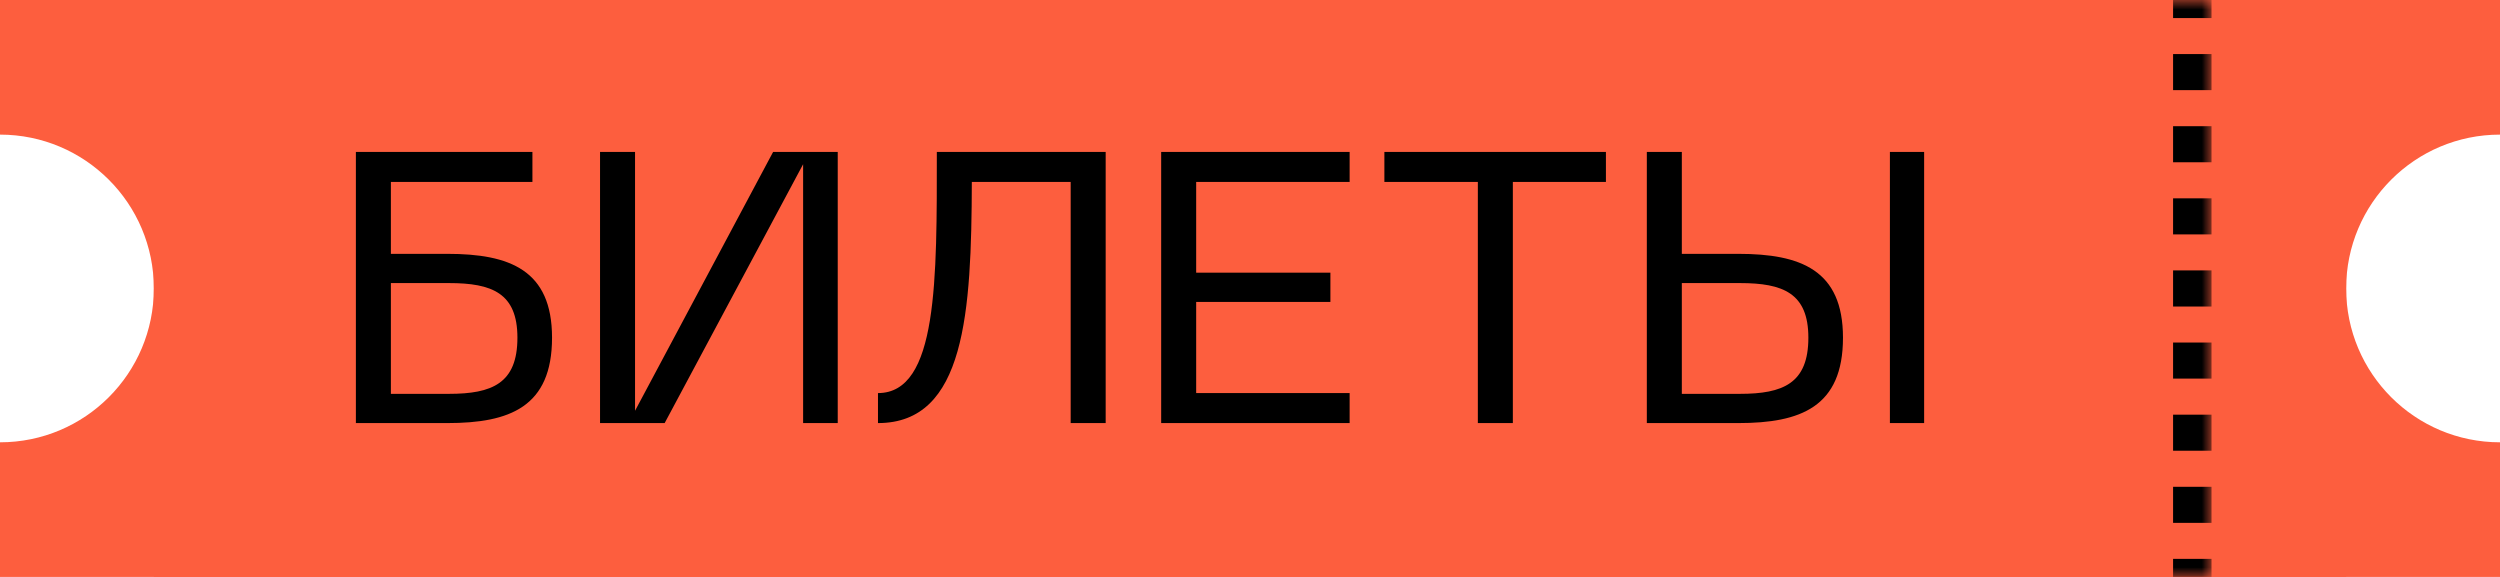
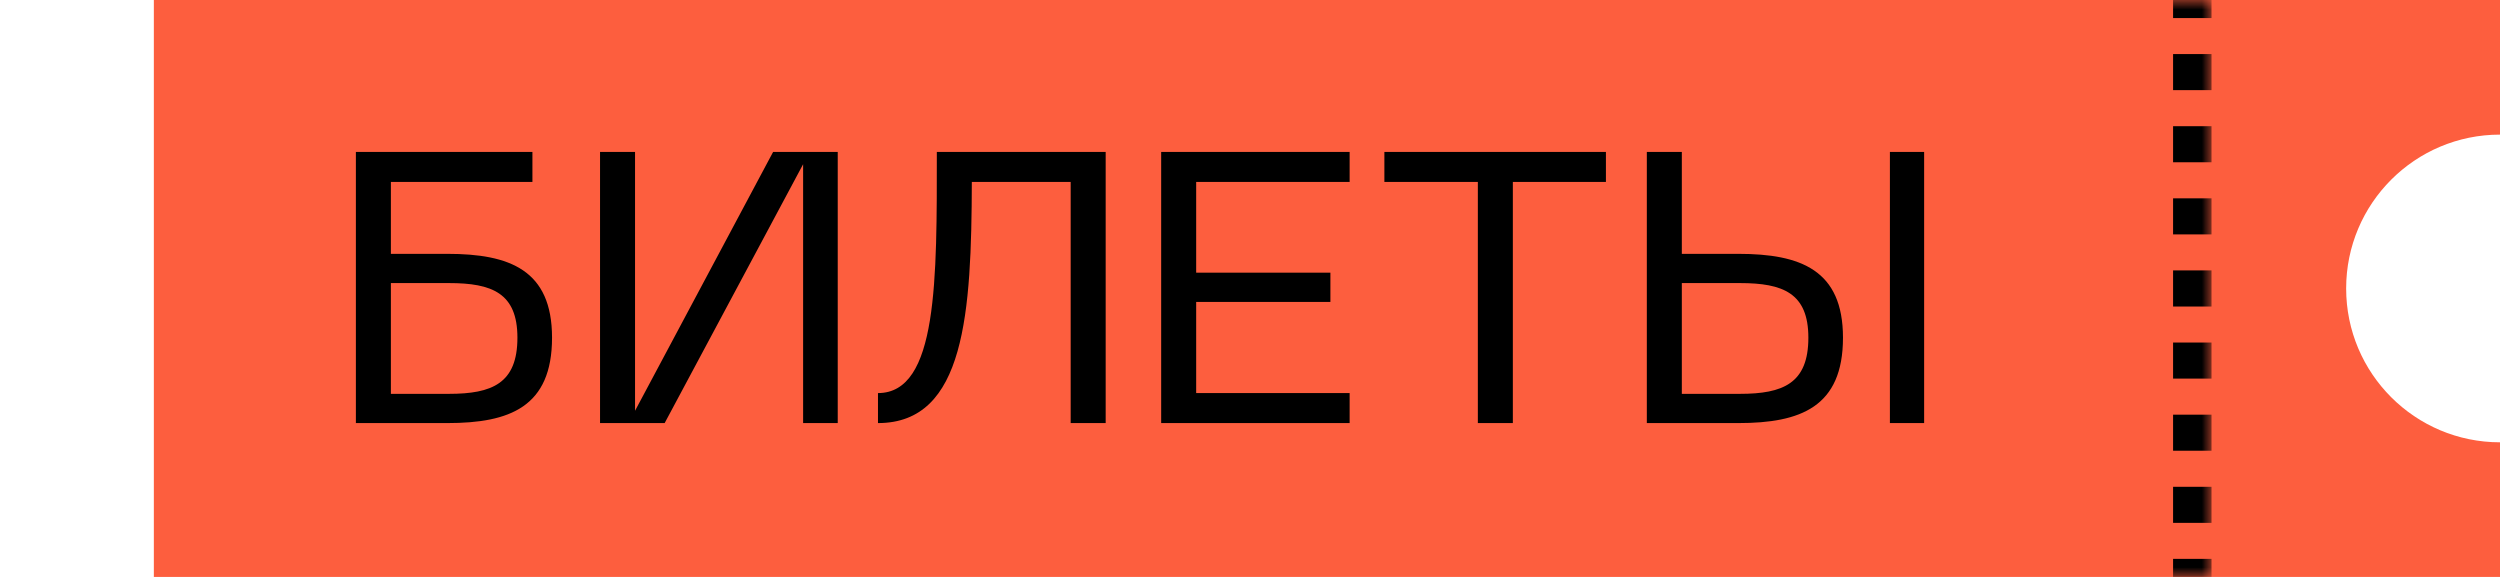
<svg xmlns="http://www.w3.org/2000/svg" width="130" height="30" viewBox="0 0 130 30" fill="none">
-   <path d="M0 7C4.418 7 8 10.582 8 15C8 19.418 4.418 23 0 23V30H122V0H0V7Z" fill="#FD5E3E" />
  <path d="M130 7C125.582 7 122 10.582 122 15C122 19.418 125.582 23 130 23V30H8V0H130V7Z" fill="#FD5E3E" />
  <mask id="path-3-outside-1_1588_1256" maskUnits="userSpaceOnUse" x="4" y="0" width="111" height="30" fill="black">
    <rect fill="white" x="4" width="111" height="30" />
    <path d="M4 0H114V30H4V0Z" />
  </mask>
-   <path d="M114 30H114.5V29.062H114H113.5V30H114ZM114 27.188H114.5V25.312H114H113.5V27.188H114ZM114 23.438H114.5V21.562H114H113.5V23.438H114ZM114 19.688H114.5V17.812H114H113.5V19.688H114ZM114 15.938H114.5V14.062H114H113.5V15.938H114ZM114 12.188H114.5V10.312H114H113.5V12.188H114ZM114 8.438H114.5V6.562H114H113.5V8.438H114ZM114 4.688H114.5V2.812H114H113.5V4.688H114ZM114 0.938H114.5V0H114H113.5V0.938H114ZM114 30H115V29.062H114H113V30H114ZM114 27.188H115V25.312H114H113V27.188H114ZM114 23.438H115V21.562H114H113V23.438H114ZM114 19.688H115V17.812H114H113V19.688H114ZM114 15.938H115V14.062H114H113V15.938H114ZM114 12.188H115V10.312H114H113V12.188H114ZM114 8.438H115V6.562H114H113V8.438H114ZM114 4.688H115V2.812H114H113V4.688H114ZM114 0.938H115V0H114H113V0.938H114Z" fill="black" mask="url(#path-3-outside-1_1588_1256)" />
+   <path d="M114 30H114.5V29.062H113.5V30H114ZM114 27.188H114.5V25.312H114H113.5V27.188H114ZM114 23.438H114.5V21.562H114H113.5V23.438H114ZM114 19.688H114.5V17.812H114H113.5V19.688H114ZM114 15.938H114.5V14.062H114H113.5V15.938H114ZM114 12.188H114.5V10.312H114H113.5V12.188H114ZM114 8.438H114.5V6.562H114H113.5V8.438H114ZM114 4.688H114.5V2.812H114H113.5V4.688H114ZM114 0.938H114.5V0H114H113.5V0.938H114ZM114 30H115V29.062H114H113V30H114ZM114 27.188H115V25.312H114H113V27.188H114ZM114 23.438H115V21.562H114H113V23.438H114ZM114 19.688H115V17.812H114H113V19.688H114ZM114 15.938H115V14.062H114H113V15.938H114ZM114 12.188H115V10.312H114H113V12.188H114ZM114 8.438H115V6.562H114H113V8.438H114ZM114 4.688H115V2.812H114H113V4.688H114ZM114 0.938H115V0H114H113V0.938H114Z" fill="black" mask="url(#path-3-outside-1_1588_1256)" />
  <path d="M27.686 7.9V9.46H20.326V13.2H23.266C26.506 13.2 28.706 14.04 28.706 17.56C28.706 21.16 26.506 22 23.266 22H18.506V7.9H27.686ZM20.326 20.48H23.346C25.586 20.48 26.906 19.94 26.906 17.56C26.906 15.24 25.586 14.72 23.346 14.72H20.326V20.48ZM43.562 22H41.762V8.54L34.562 22H31.202V7.9H33.022V21.36L40.202 7.9H43.562V22ZM45.655 20.44C48.775 20.44 48.715 14.54 48.715 7.9H57.495V22H55.675V9.46H50.535C50.515 16.24 50.195 22 45.655 22V20.44ZM60.381 22V7.9H70.181V9.46H62.201V14.18H69.181V15.7H62.201V20.44H70.181V22H60.381ZM71.988 7.9H83.508V9.46H78.668V22H76.848V9.46H71.988V7.9ZM87.455 7.9V13.2H90.395C93.635 13.2 95.835 14.04 95.835 17.56C95.835 21.16 93.635 22 90.395 22H85.635V7.9H87.455ZM87.455 20.48H90.475C92.715 20.48 94.035 19.94 94.035 17.56C94.035 15.24 92.715 14.72 90.475 14.72H87.455V20.48ZM98.275 22V7.9H100.055V22H98.275Z" fill="black" />
</svg>